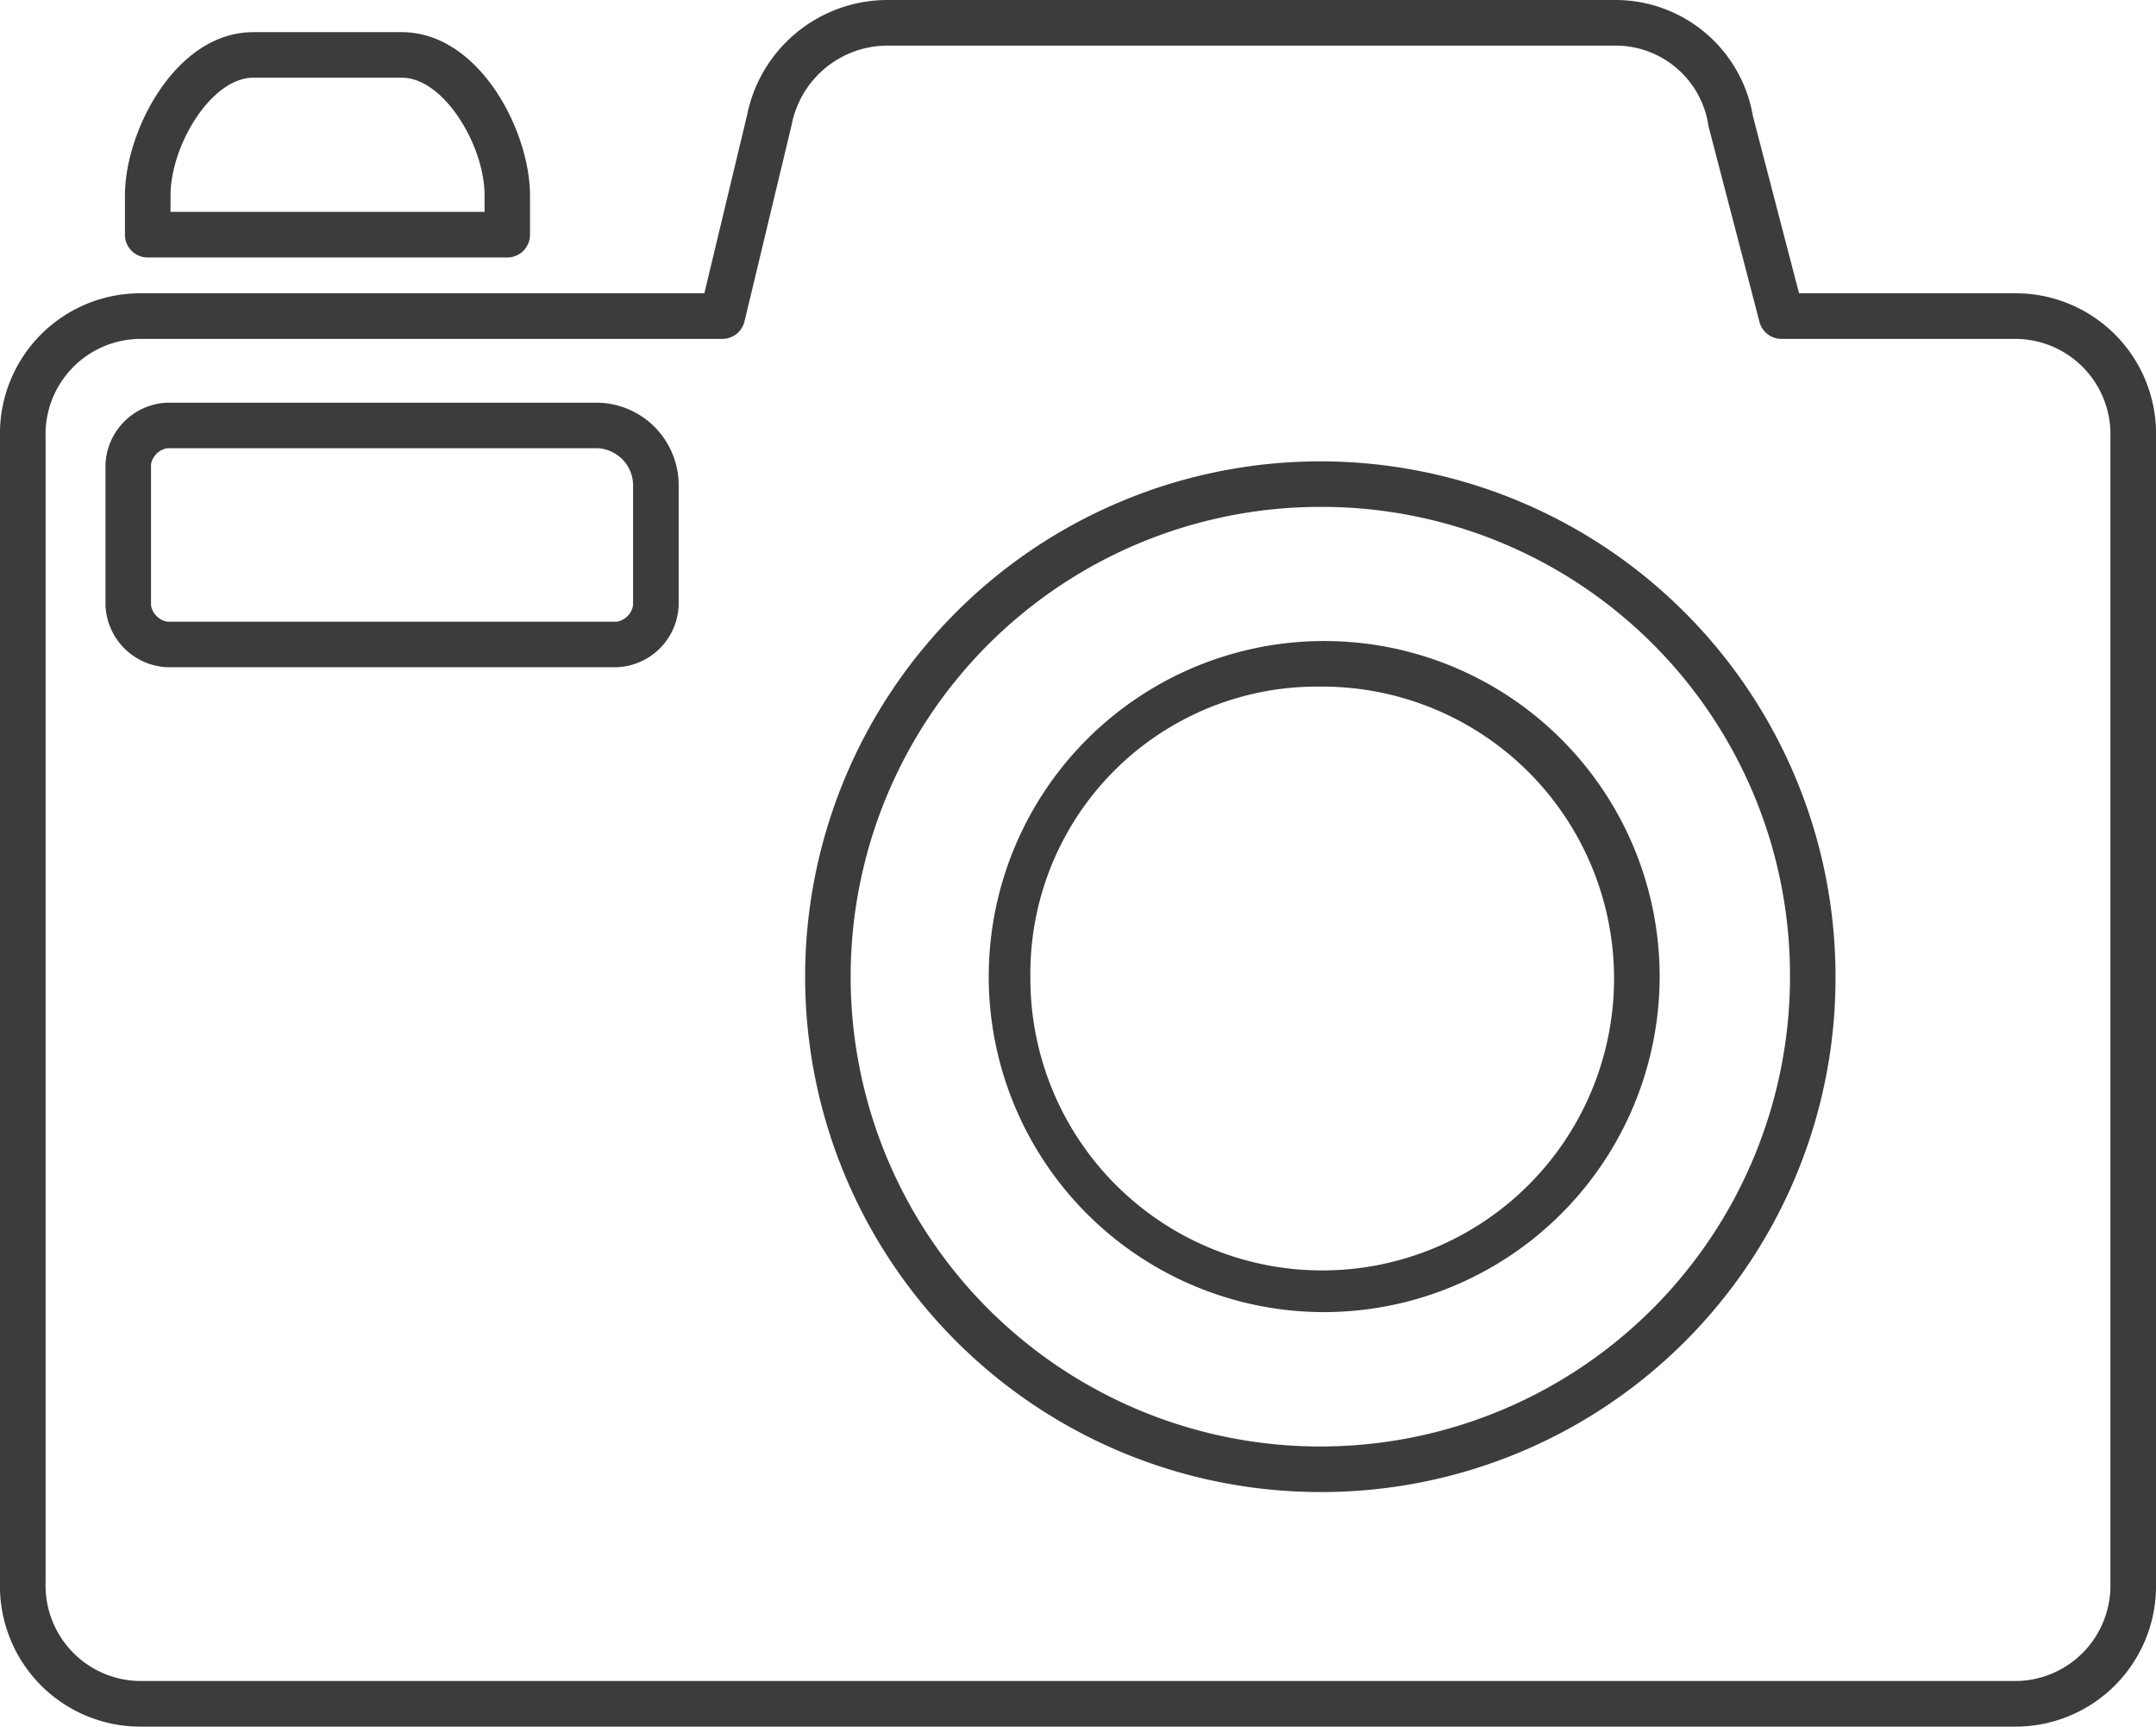
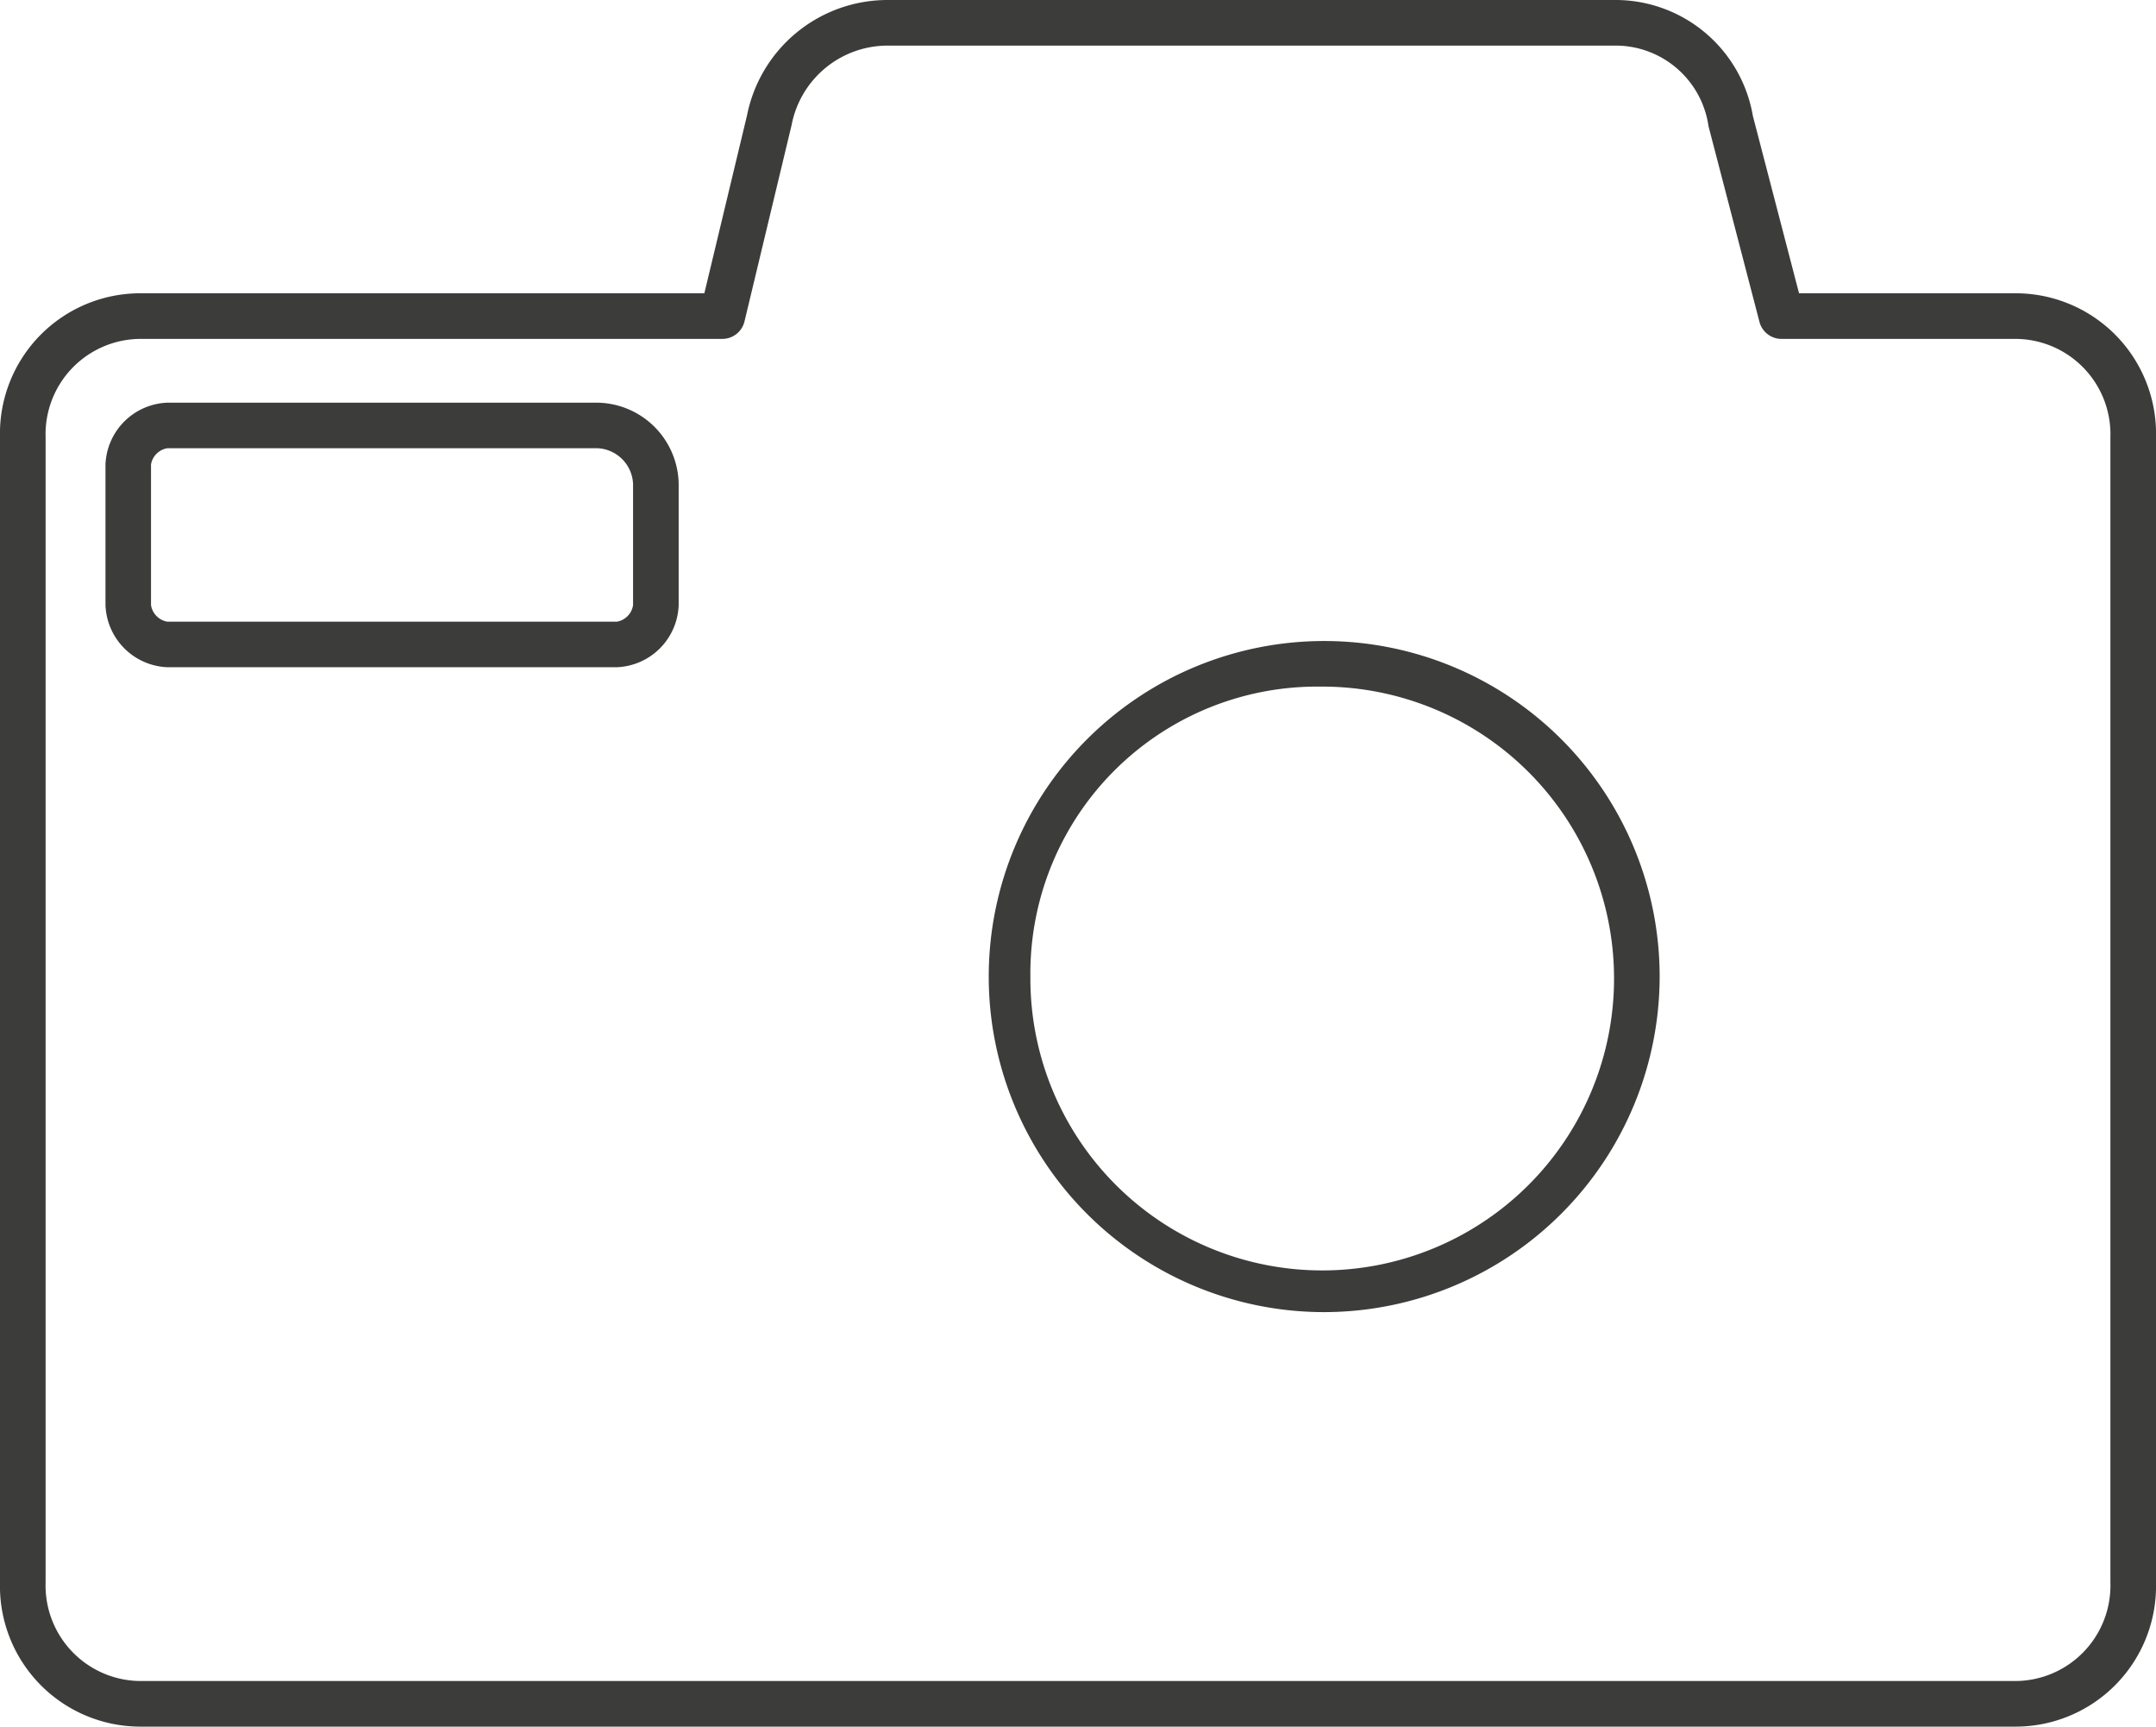
<svg xmlns="http://www.w3.org/2000/svg" viewBox="0 0 28.369 22.713">
  <defs>
    <style>.cls-1{fill:#3c3c3b;}</style>
  </defs>
  <g id="Ebene_2" data-name="Ebene 2">
    <g id="Ebene_1-2" data-name="Ebene 1">
      <path class="cls-1" d="M26.526,22.713H1.842A1.848,1.848,0,0,1,0,20.819V5.749A1.846,1.846,0,0,1,1.842,3.858H9.268l.562-2.343A1.885,1.885,0,0,1,11.663,0h9.617a1.835,1.835,0,0,1,1.785,1.527l.607,2.331h2.854A1.847,1.847,0,0,1,28.369,5.749V20.819A1.849,1.849,0,0,1,26.526,22.713ZM1.842,4.458A1.254,1.254,0,0,0,.6,5.749V20.819A1.256,1.256,0,0,0,1.842,22.113H26.526a1.256,1.256,0,0,0,1.243-1.294V5.749a1.254,1.254,0,0,0-1.243-1.291h-3.085a.299.299,0,0,1-.29-.225l-.67-2.572A1.235,1.235,0,0,0,21.28.6H11.663A1.287,1.287,0,0,0,10.416,1.645l-.62,2.584a.3.3,0,0,1-.292.229Z" />
-       <path class="cls-1" d="M6.676,3.387H1.944a.299.299,0,0,1-.3-.3V2.572c0-.855.673-2.149,1.688-2.149h1.954c1.016,0,1.688,1.294,1.688,2.149v.515A.299.299,0,0,1,6.676,3.387ZM2.244,2.787H6.376V2.572c0-.662-.538-1.55-1.089-1.55H3.333c-.551,0-1.089.888-1.089,1.55Z" />
-       <path class="cls-1" d="M17.371,19.627a6.779,6.779,0,1,1,6.781-6.781A6.762,6.762,0,0,1,17.371,19.627Zm0-12.959a6.18,6.18,0,1,0,6.182,6.178A6.16,6.16,0,0,0,17.371,6.668Z" />
      <path class="cls-1" d="M8.117,8.777H2.203A.849.849,0,0,1,1.388,7.96V6.11a.847.847,0,0,1,.815-.813h5.654A1.086,1.086,0,0,1,8.93,6.368V7.96A.847.847,0,0,1,8.117,8.777ZM2.203,5.896a.26.26,0,0,0-.216.214V7.96a.262.262,0,0,0,.216.218H8.117A.26.26,0,0,0,8.33,7.96V6.368a.491.491,0,0,0-.473-.472Z" />
      <path class="cls-1" d="M17.371,17.26a4.414,4.414,0,1,1,4.467-4.414A4.419,4.419,0,0,1,17.371,17.26Zm0-8.228a3.773,3.773,0,0,0-3.813,3.813,3.84,3.84,0,1,0,3.813-3.813Z" />
    </g>
  </g>
</svg>